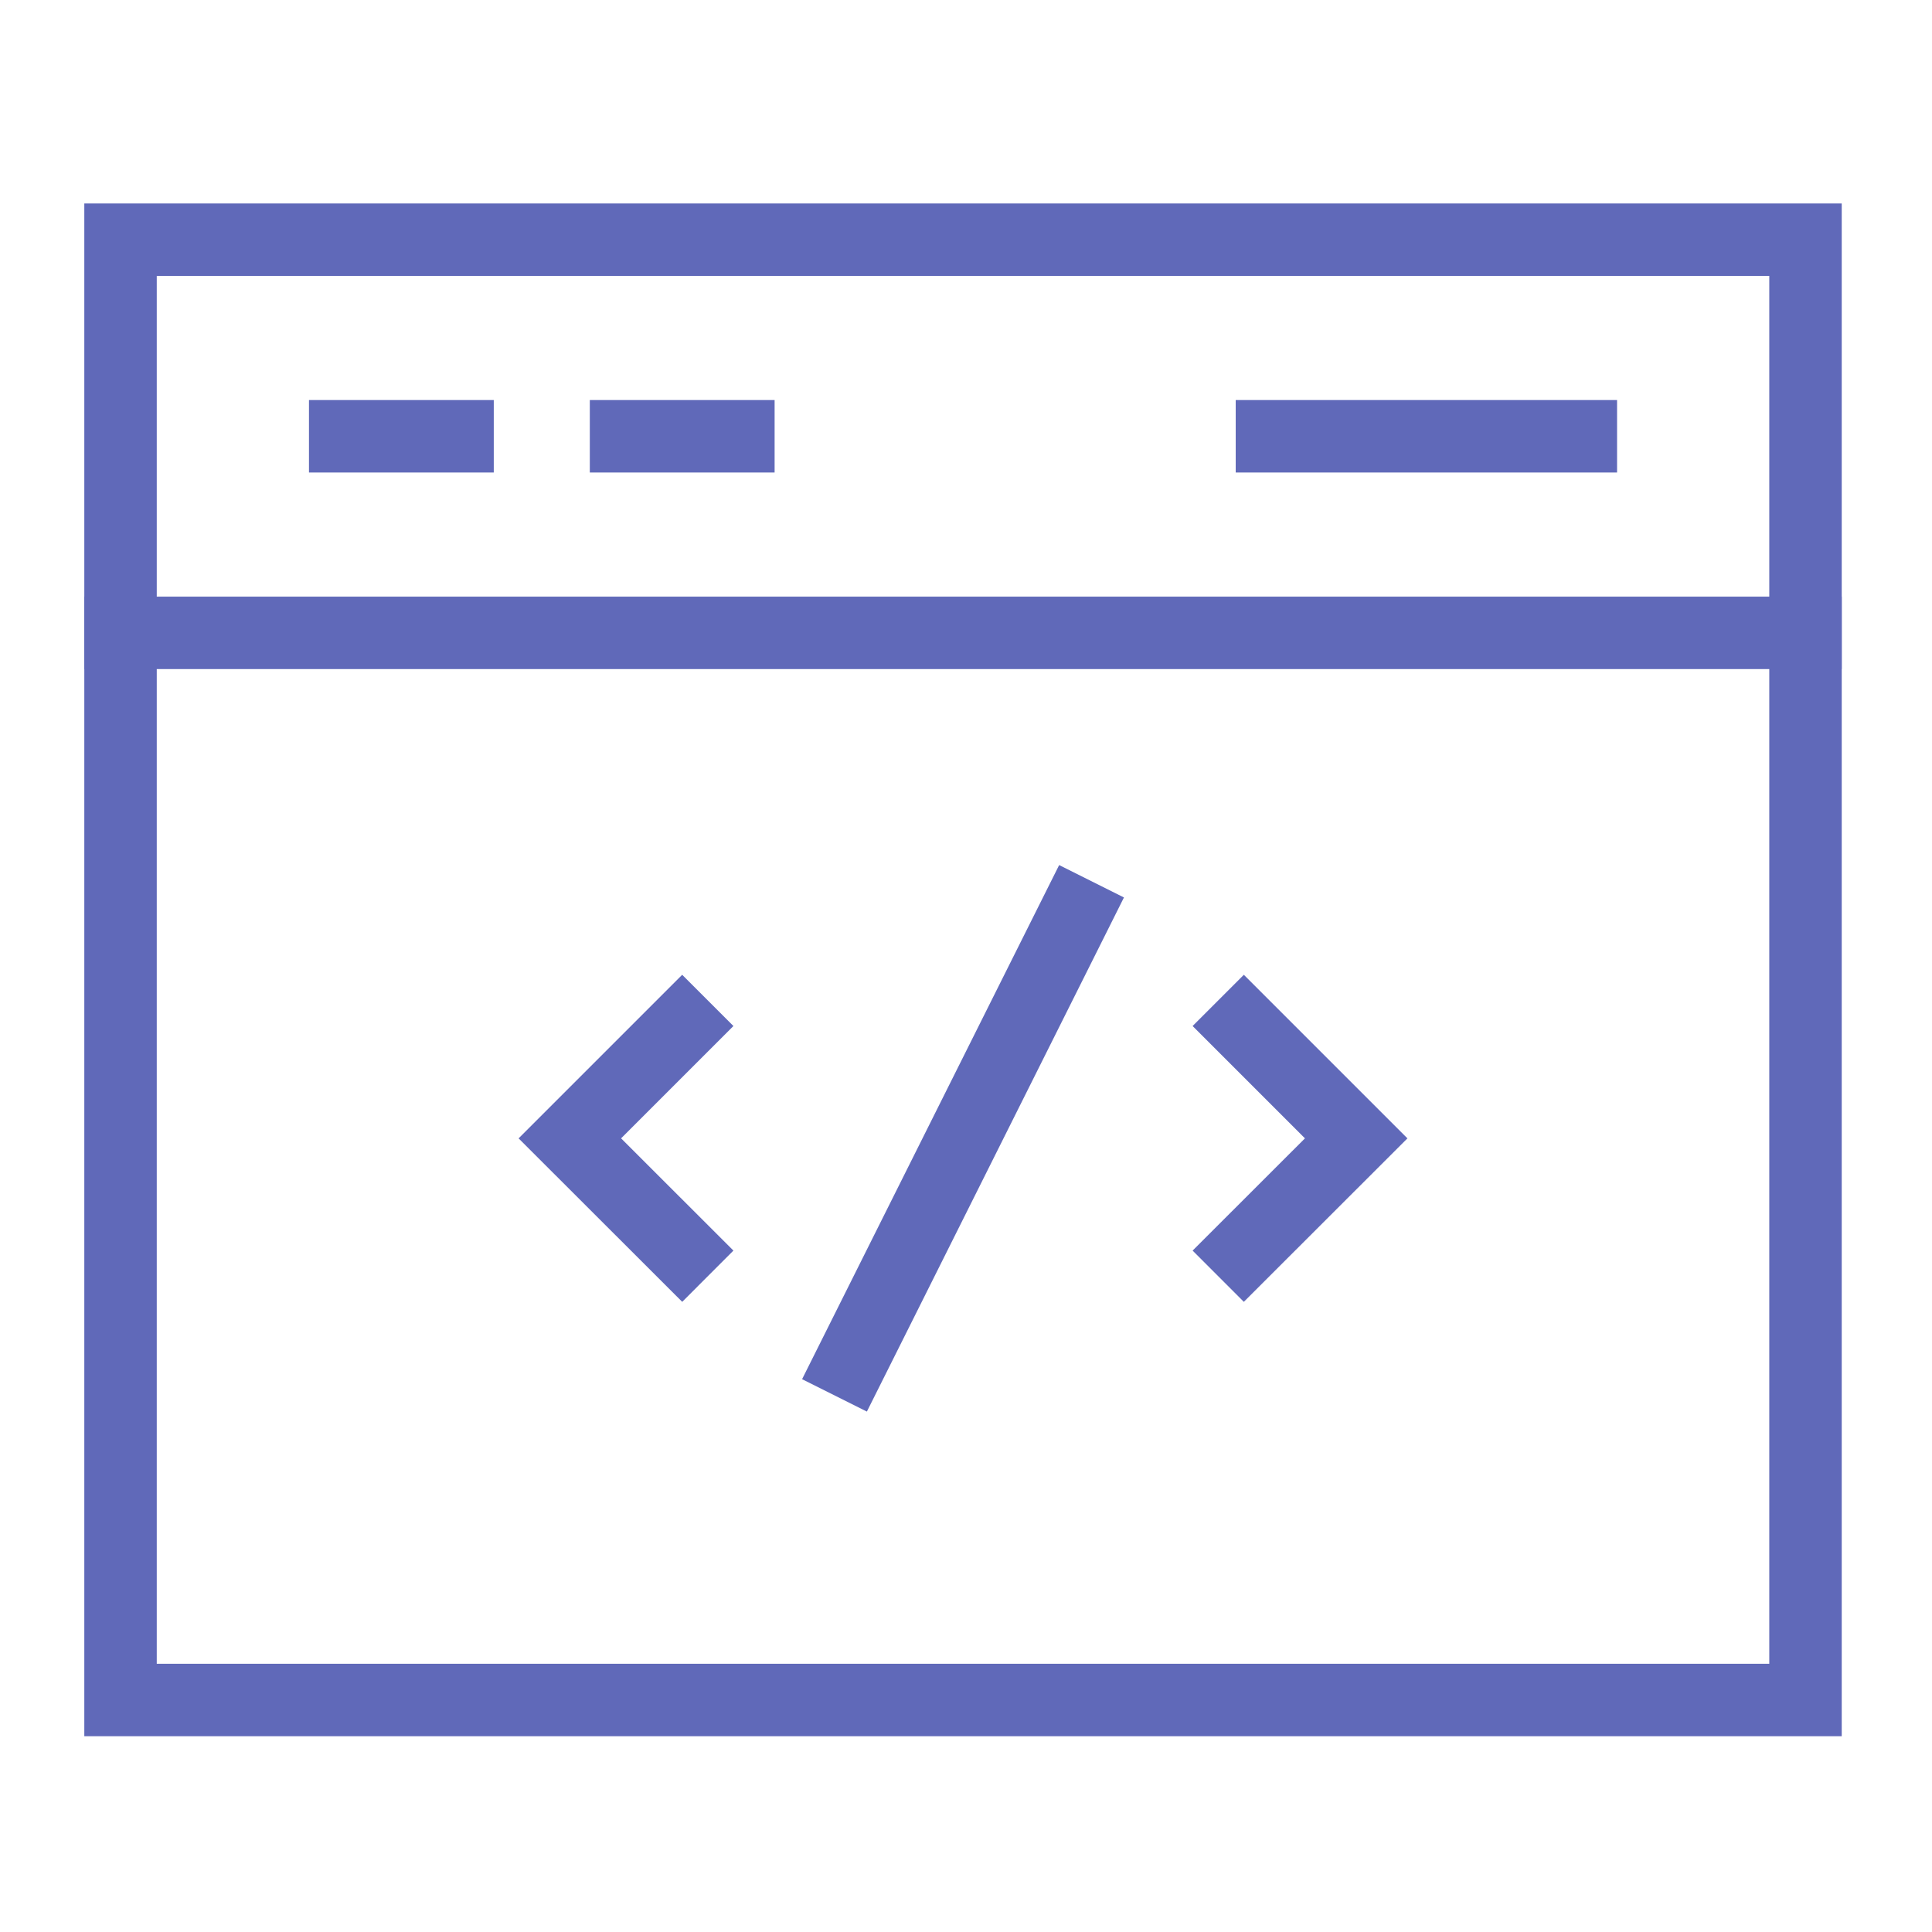
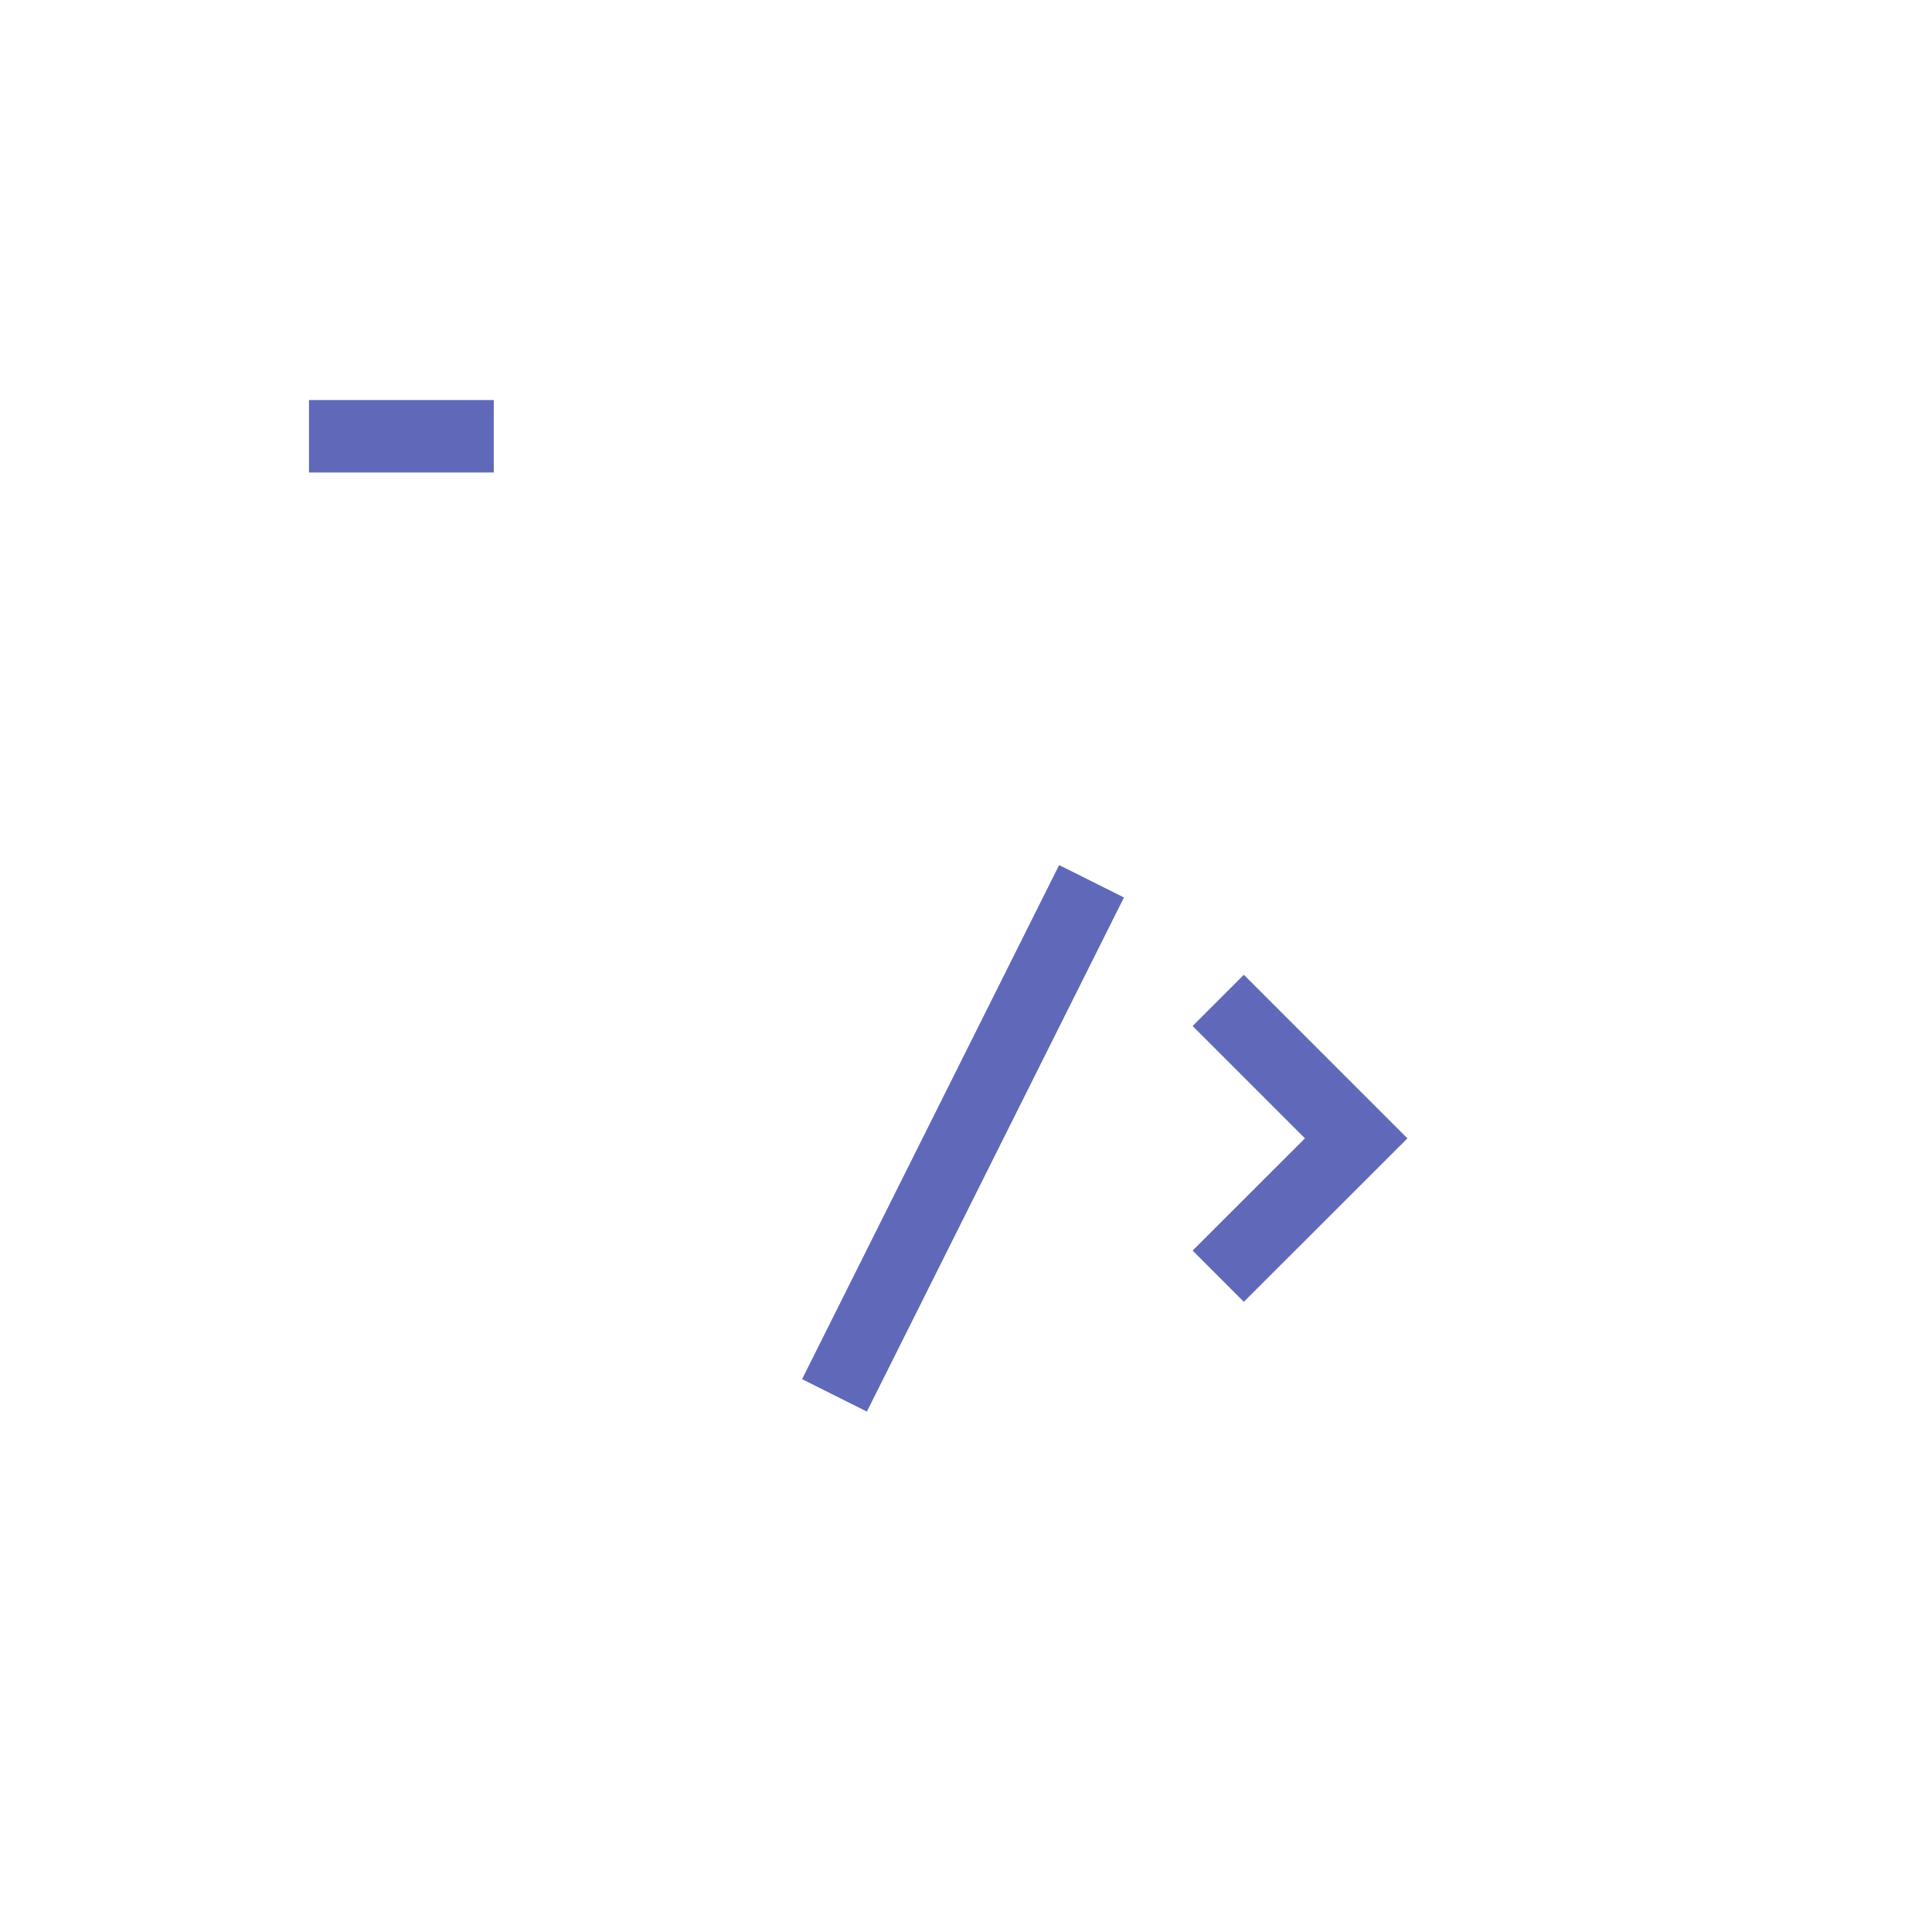
<svg xmlns="http://www.w3.org/2000/svg" width="80" height="80" viewBox="0 0 80 80">
  <g id="Gruppe_3" data-name="Gruppe 3" transform="translate(-334 -349)">
    <rect id="Rechteck_1" data-name="Rechteck 1" width="80" height="80" transform="translate(334 349)" fill="none" />
    <g id="window-dev" transform="translate(338.991 358.925)">
-       <path id="Pfad_7879" data-name="Pfad 7879" d="M22.652,34,18,38.652,22.652,43.3" transform="translate(0.605 -1.44)" fill="none" stroke="#6069b9" stroke-linecap="square" stroke-miterlimit="10" stroke-width="3" />
      <path id="Pfad_7880" data-name="Pfad 7880" d="M42,34l4.652,4.652L42,43.3" transform="translate(4.514 -1.44)" fill="none" stroke="#6069b9" stroke-linecap="square" stroke-miterlimit="10" stroke-width="3" />
      <line id="Linie_19" data-name="Linie 19" y1="18.605" x2="9.303" transform="translate(30.234 27.908)" fill="none" stroke="#6069b9" stroke-linecap="square" stroke-miterlimit="10" stroke-width="3" />
      <line id="Linie_20" data-name="Linie 20" x2="4.652" transform="translate(9.303 8.14)" fill="none" stroke="#6069b9" stroke-linecap="square" stroke-miterlimit="10" stroke-width="3" />
-       <line id="Linie_21" data-name="Linie 21" x2="4.652" transform="translate(20.932 8.14)" fill="none" stroke="#6069b9" stroke-linecap="square" stroke-miterlimit="10" stroke-width="3" />
-       <line id="Linie_22" data-name="Linie 22" x2="12.791" transform="translate(47.677 8.14)" fill="none" stroke="#6069b9" stroke-linecap="square" stroke-miterlimit="10" stroke-width="3" />
-       <line id="Linie_23" data-name="Linie 23" x2="69.771" transform="translate(0 16.28)" fill="none" stroke="#6069b9" stroke-linecap="square" stroke-miterlimit="10" stroke-width="3" />
-       <rect id="Rechteck_1150" data-name="Rechteck 1150" width="69.771" height="60.468" fill="none" stroke="#6069b9" stroke-linecap="square" stroke-miterlimit="10" stroke-width="3" />
    </g>
  </g>
</svg>